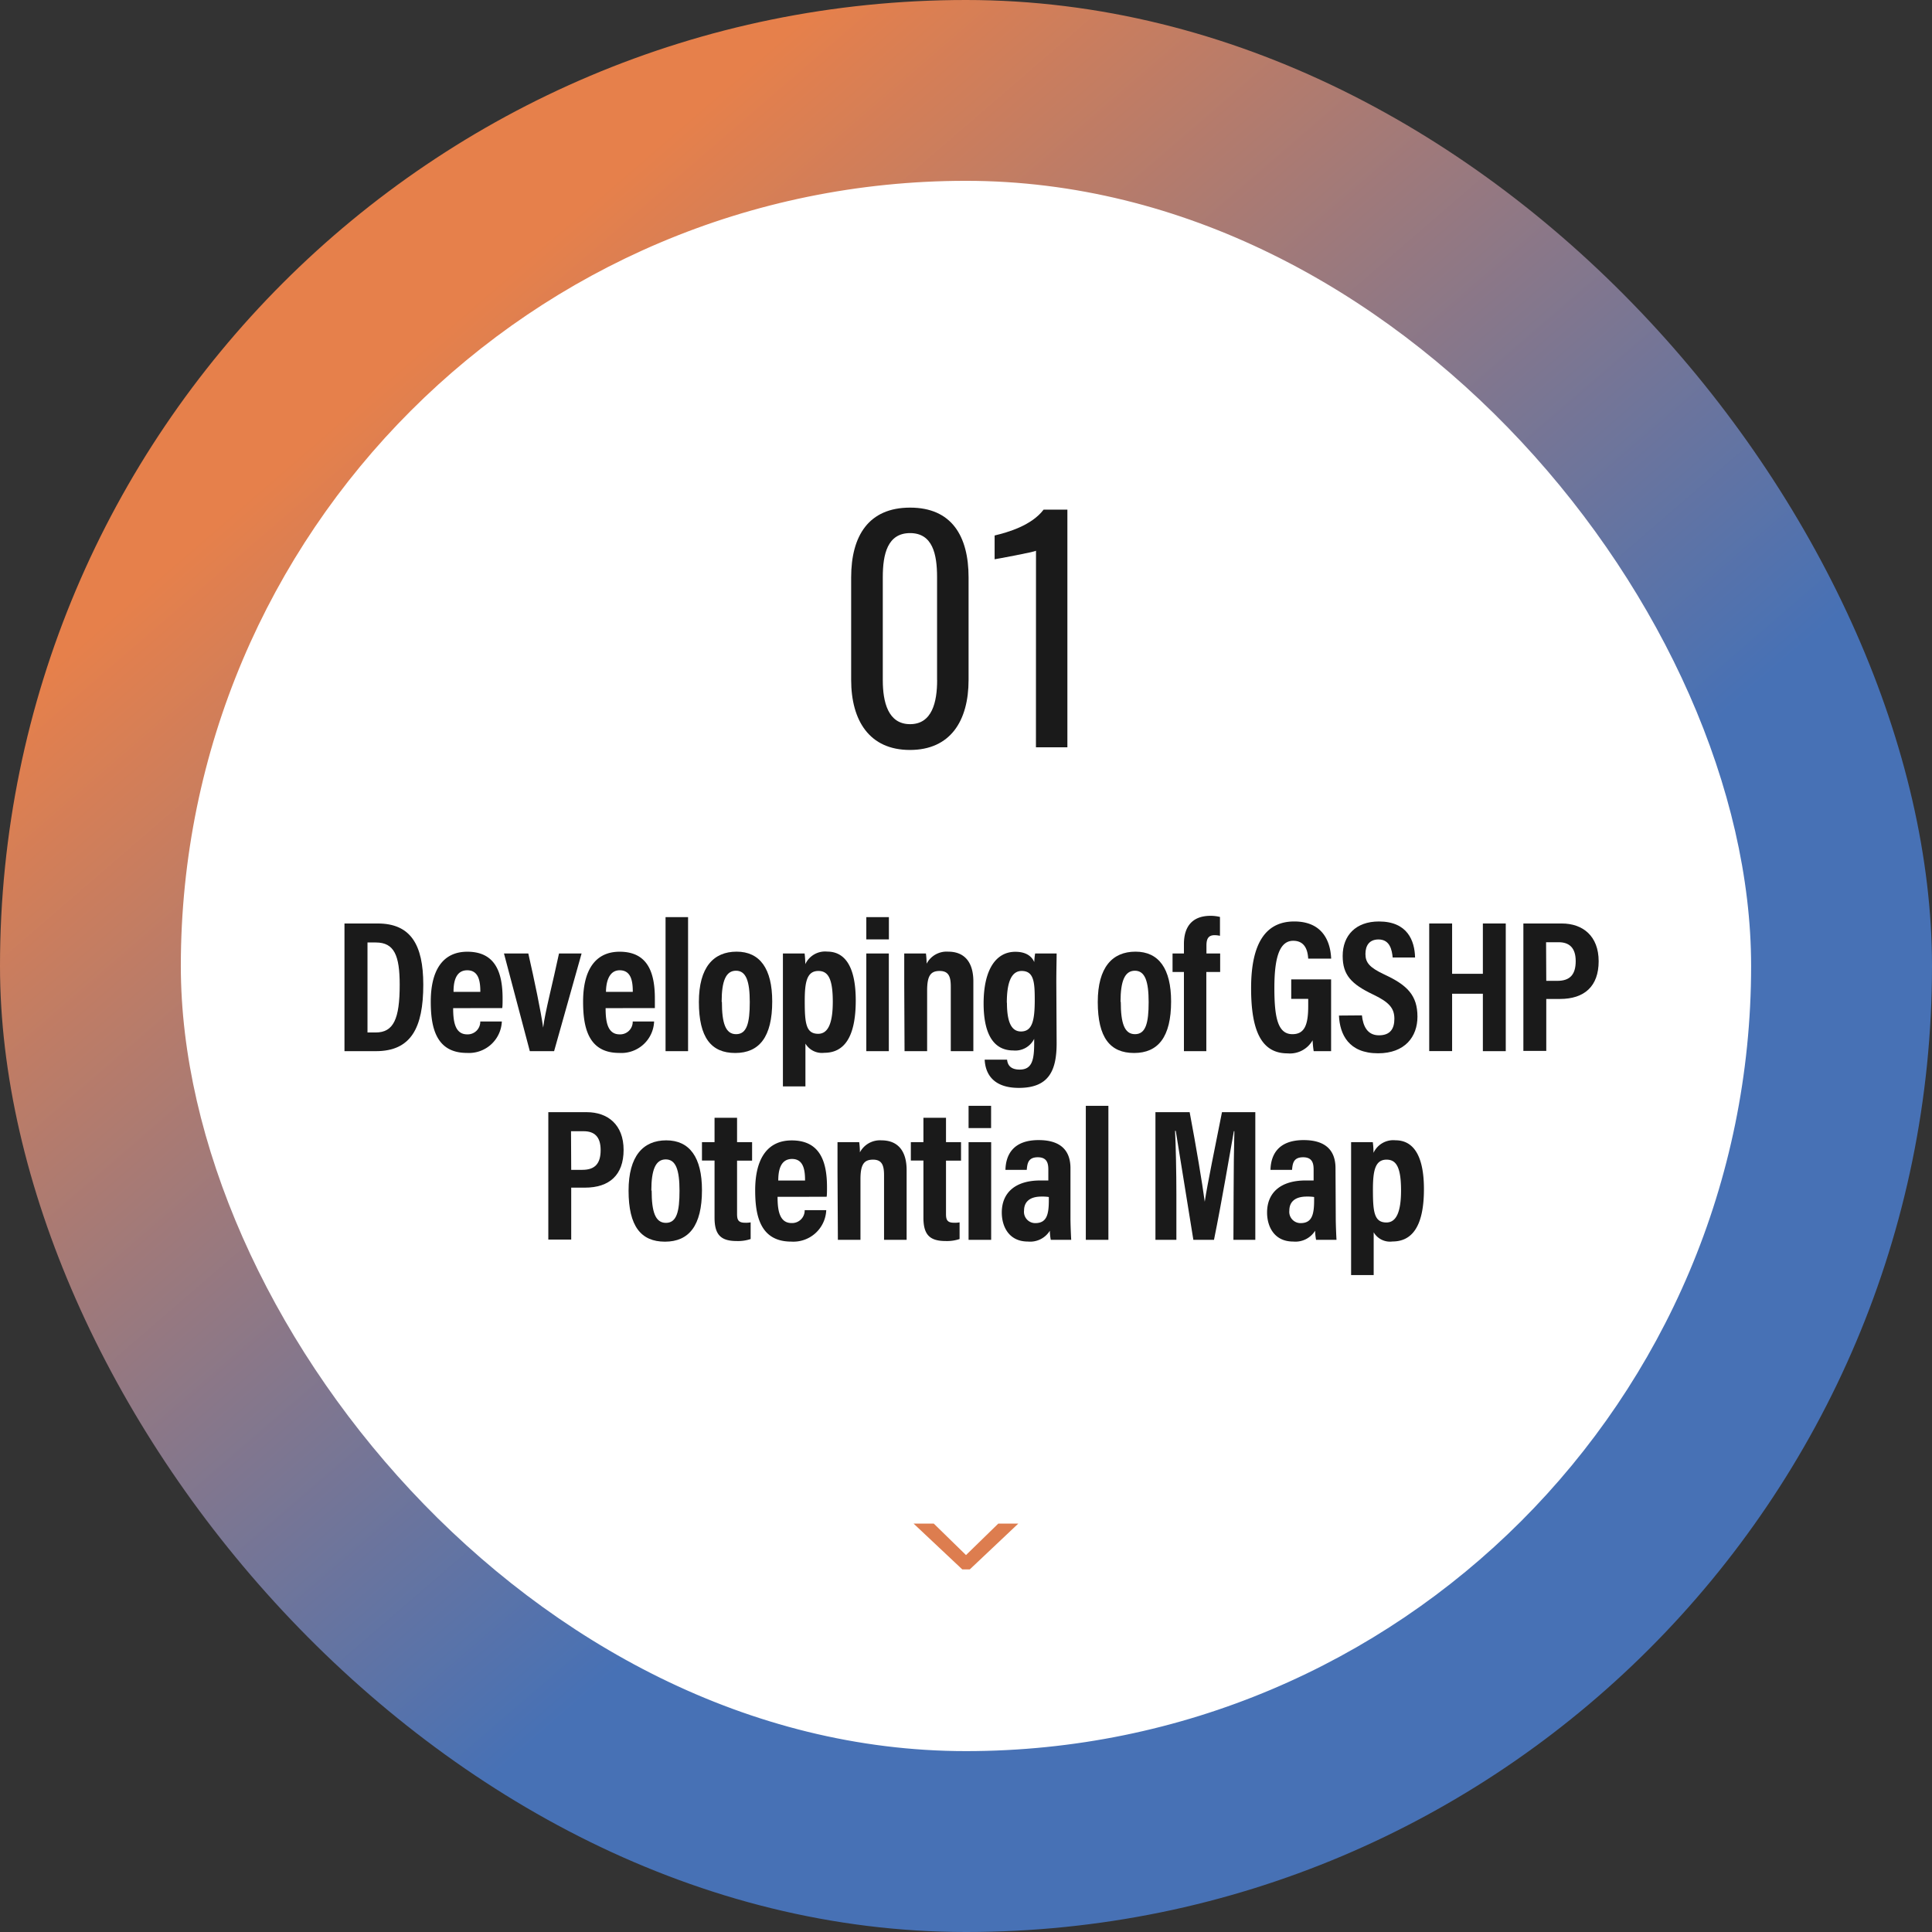
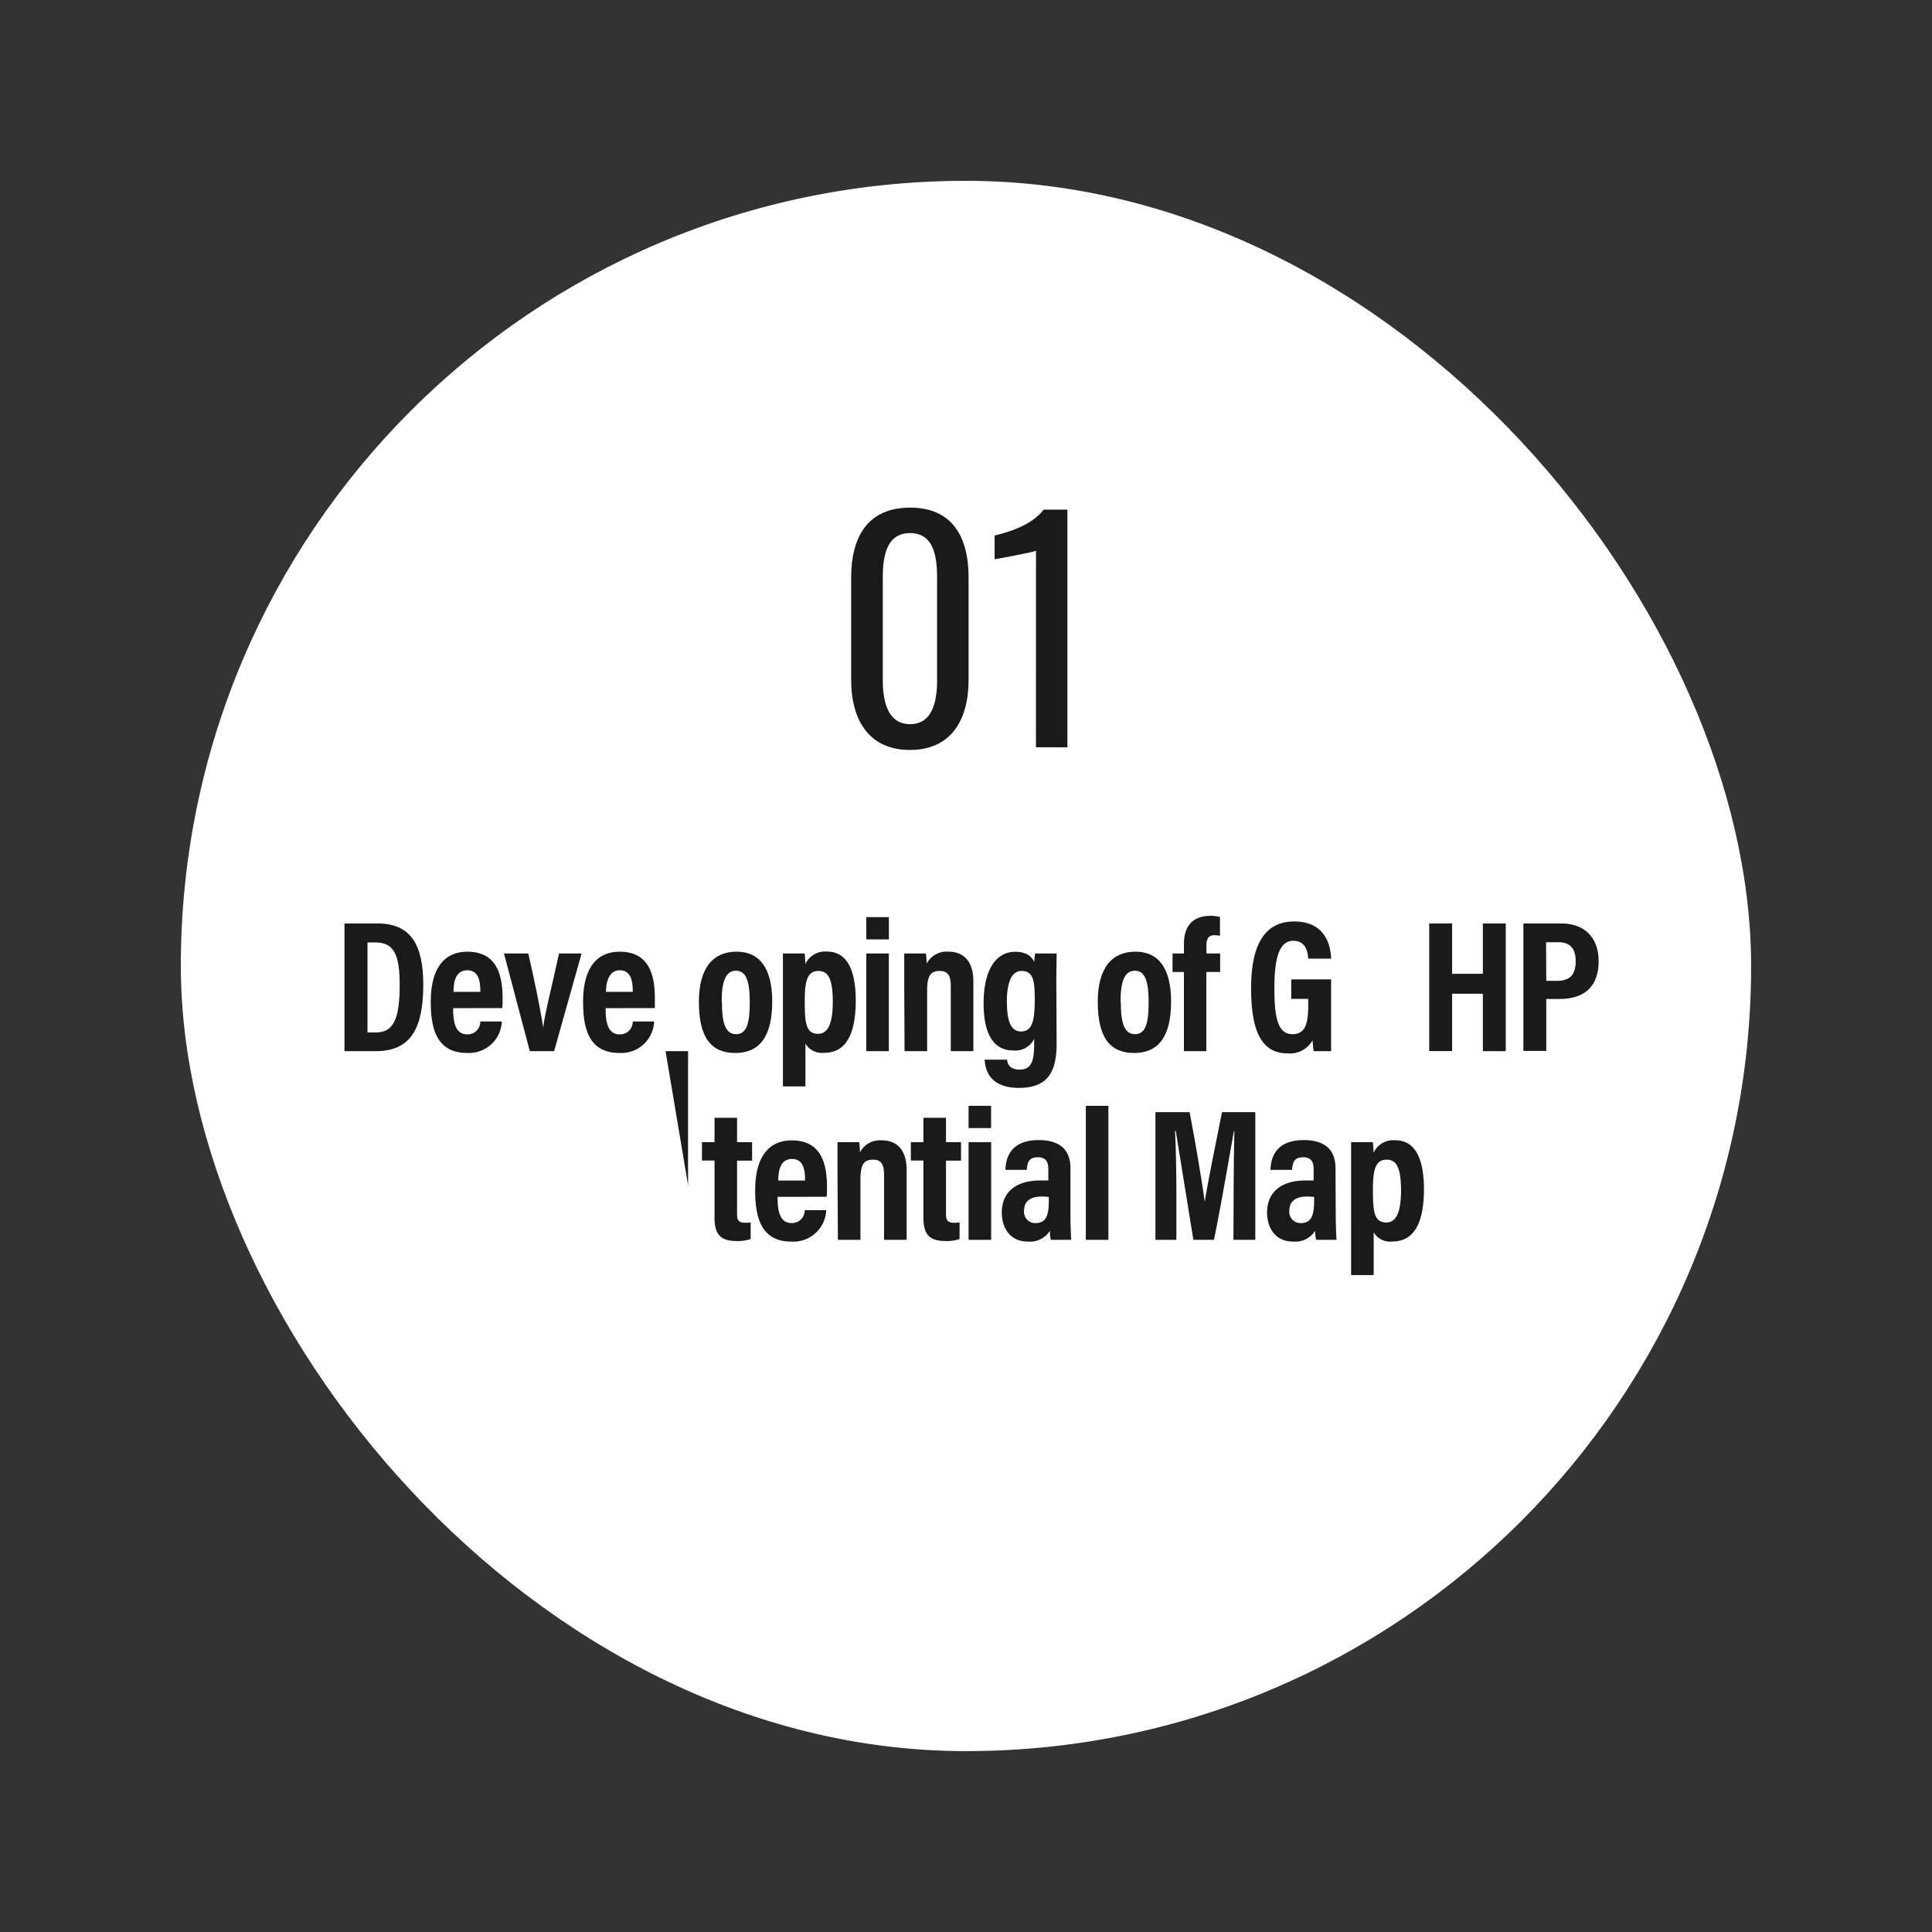
<svg xmlns="http://www.w3.org/2000/svg" width="307.18" height="307.18" viewBox="0 0 307.18 307.18">
  <rect x="0" y="0" width="307.18" height="307.18" fill="#333333" stroke="none" />
  <defs>
    <linearGradient id="新規グラデーションスウォッチ_1" data-name="新規グラデーションスウォッチ 1" x1="67.96" y1="54.44" x2="185.3" y2="190.3" gradientUnits="userSpaceOnUse">
      <stop offset="0" stop-color="#e6804b" />
      <stop offset="1" stop-color="#4771b5" />
    </linearGradient>
  </defs>
  <g id="レイヤー_2" data-name="レイヤー 2">
    <g id="レイヤー_1-2" data-name="レイヤー 1">
      <g>
-         <rect width="307.18" height="307.18" rx="153.59" style="fill: url(#新規グラデーションスウォッチ_1)" />
        <rect x="29.18" y="29.18" width="248.81" height="248.81" rx="124.41" style="fill: #fff;stroke: #fff;stroke-miterlimit: 10;stroke-width: 0.86px" />
-         <path d="M158.72,242.25h3.18l-7.71,7.28H153l-7.74-7.28h3.21l5.12,5Z" style="fill: #dd7d4f" />
        <g>
          <path d="M135.33,108.09V91.81c0-6.62,2.79-11.1,9.37-11.1S154,85.19,154,91.81v16.28c0,6.53-2.89,11.15-9.33,11.15S135.33,114.57,135.33,108.09Zm13.66,0V91.76c0-3.64-.7-7-4.29-7s-4.34,3.35-4.34,7v16.38c0,3.49.84,7,4.34,7S149,111.63,149,108.14Z" style="fill: #1a1a1a" />
          <path d="M164.72,87.56c-.14.19-6.49,1.36-6.58,1.36V85.14c2.14-.51,5.88-1.59,7.79-4.11h3.78v37.79h-5Z" style="fill: #1a1a1a" />
          <path d="M54.77,146.83h5.28c5.23,0,7.25,3.35,7.25,9.73,0,6.85-1.94,10.57-7.53,10.57h-5Zm3.66,17.33h1.3c2.84,0,3.82-2.14,3.82-7.58,0-4.67-.87-6.73-3.79-6.73H58.43Z" style="fill: #1a1a1a" />
          <path d="M72.05,160.29c0,2,.24,4.17,2.23,4.17a2,2,0,0,0,2.08-2.05h3.43a5.23,5.23,0,0,1-5.56,5c-5,0-5.74-4.23-5.74-8.16,0-4.92,1.87-7.93,5.81-7.93,4.5,0,5.61,3.37,5.61,7.43,0,.54,0,1.27-.06,1.53Zm4.32-2.59c0-1.51-.18-3.43-2.08-3.43-2.05,0-2.18,2.31-2.18,3.43Z" style="fill: #1a1a1a" />
          <path d="M84,151.6c1,4.41,2,9.2,2.36,11.79h0c.28-2.38,1.58-7.33,2.52-11.79h3.59L88.1,167.13H84.24L80.13,151.6Z" style="fill: #1a1a1a" />
          <path d="M96.29,160.29c0,2,.24,4.17,2.23,4.17a2,2,0,0,0,2.08-2.05H104a5.21,5.21,0,0,1-5.56,5c-5,0-5.73-4.23-5.73-8.16,0-4.92,1.87-7.93,5.81-7.93,4.5,0,5.6,3.37,5.6,7.43,0,.54,0,1.27,0,1.53Zm4.32-2.59c0-1.51-.18-3.43-2.08-3.43s-2.18,2.31-2.18,3.43Z" style="fill: #1a1a1a" />
-           <path d="M105.82,167.13V145.82h3.58v21.31Z" style="fill: #1a1a1a" />
+           <path d="M105.82,167.13h3.58v21.31Z" style="fill: #1a1a1a" />
          <path d="M122.78,159.23c0,5.64-2.06,8.19-5.88,8.19s-5.78-2.44-5.78-8.11c0-5.5,2.31-8,6-8S122.78,154,122.78,159.23Zm-8,.06c0,3.33.55,5.14,2.26,5.14s2.17-1.79,2.17-5.09-.57-5-2.19-5S114.74,156,114.74,159.29Z" style="fill: #1a1a1a" />
          <path d="M128.06,165.93v6.8h-3.58V156.09c0-2.1,0-3.51,0-4.49h3.45a14.65,14.65,0,0,1,.11,1.7,3.46,3.46,0,0,1,3.48-2c2.88,0,4.54,2.48,4.54,7.77,0,6.08-2,8.32-5,8.32A3.06,3.06,0,0,1,128.06,165.93Zm4.35-6.66c0-3.72-.77-4.89-2.29-4.89-1.81,0-2.17,1.71-2.17,4.75,0,3.55.19,5.24,2.14,5.24C131.66,164.37,132.41,162.7,132.41,159.27Z" style="fill: #1a1a1a" />
          <path d="M137.74,151.6h3.58v15.53h-3.58Zm0-5.78h3.59v3.54h-3.59Z" style="fill: #1a1a1a" />
          <path d="M143.77,156.43c0-3.19,0-4,0-4.83h3.45a13.6,13.6,0,0,1,.11,1.62,3.59,3.59,0,0,1,3.43-1.91c2.53,0,4,1.6,4,4.74v11.08h-3.59V156.86c0-1.54-.31-2.48-1.76-2.48s-2,.76-2,3.13v9.62h-3.59Z" style="fill: #1a1a1a" />
          <path d="M168,165.87c0,4.41-1.28,7.1-6,7.1-4.41,0-5.35-2.6-5.44-4.49h3.56c.06.47.23,1.58,2,1.58,1.94,0,2.31-1.47,2.31-4.19v-.7a3.35,3.35,0,0,1-3.32,1.85c-3.31,0-4.72-2.9-4.72-7.48,0-5.31,1.92-8.21,5.05-8.21,2,0,2.74,1,3,1.64a12.63,12.63,0,0,1,.14-1.37H168c0,1-.05,2.51-.05,4.67Zm-7.9-6.43c0,3.2.78,4.56,2.23,4.56,1.8,0,2.19-1.73,2.19-5.05,0-2.79-.14-4.57-2.08-4.57C160.92,154.38,160.08,155.94,160.08,159.44Z" style="fill: #1a1a1a" />
          <path d="M186.2,159.23c0,5.64-2.06,8.19-5.88,8.19s-5.78-2.44-5.78-8.11c0-5.5,2.31-8,6-8S186.2,154,186.2,159.23Zm-8,.06c0,3.33.55,5.14,2.26,5.14s2.17-1.79,2.17-5.09-.57-5-2.19-5S178.16,156,178.16,159.29Z" style="fill: #1a1a1a" />
          <path d="M188.24,167.13V154.54h-1.81V151.6h1.81v-1.51c0-2.59,1.17-4.48,4.25-4.48a6.35,6.35,0,0,1,1.48.18v3a4,4,0,0,0-.85-.1c-1,0-1.3.58-1.3,1.65v1.26H194v2.94h-2.2v12.59Z" style="fill: #1a1a1a" />
          <path d="M211.64,167.13h-2.77a16.09,16.09,0,0,1-.17-1.73,4.15,4.15,0,0,1-4,2.08c-4.24,0-5.78-3.78-5.78-10.37,0-7.42,2.51-10.6,6.86-10.6,5.5,0,5.81,4.71,5.87,5.91H208c-.06-.81-.24-2.84-2.38-2.84-2.35,0-3,3.12-3,7.52,0,4.73.56,7.33,2.87,7.33,1.93,0,2.51-1.48,2.51-4.47v-1.14H205.3v-3.1h6.34Z" style="fill: #1a1a1a" />
-           <path d="M216.54,161.44c.18,1.69.85,3.17,2.71,3.17s2.45-1.12,2.45-2.63c0-1.67-.82-2.64-3.39-3.86-3.47-1.66-4.83-3.11-4.83-6.13,0-3.26,2.09-5.48,5.76-5.48,4.57,0,5.69,3.09,5.75,5.73h-3.56c-.11-1.16-.42-2.87-2.25-2.87-1.44,0-2.08.94-2.08,2.31s.65,2.15,3,3.26c3.64,1.68,5.27,3.31,5.27,6.71,0,3.19-2,5.82-6.26,5.82-4.67,0-6.09-3-6.22-6Z" style="fill: #1a1a1a" />
          <path d="M227.24,146.83h3.64v8h4.89v-8h3.64v20.3h-3.64V158h-4.89v9.12h-3.64Z" style="fill: #1a1a1a" />
          <path d="M242.21,146.83h6.1c3.36,0,5.87,2,5.87,6s-2.28,6-6.15,6h-2.18v8.26h-3.64Zm3.64,9.12h1.77c2,0,2.91-1,2.91-3.14s-1.05-3-2.71-3h-2Z" style="fill: #1a1a1a" />
-           <path d="M87.18,176.83h6.11c3.35,0,5.86,2,5.86,6s-2.27,6-6.14,6H90.82v8.26H87.18ZM90.82,186H92.6c2,0,2.9-1,2.9-3.14s-1-3-2.71-3h-2Z" style="fill: #1a1a1a" />
-           <path d="M111.61,189.23c0,5.64-2.07,8.19-5.88,8.19s-5.79-2.44-5.79-8.11c0-5.5,2.31-8,6-8S111.61,184,111.61,189.23Zm-8,.06c0,3.33.56,5.14,2.27,5.14s2.16-1.79,2.16-5.09-.57-5-2.19-5S103.56,186,103.56,189.29Z" style="fill: #1a1a1a" />
          <path d="M111.61,181.6h2v-3.88h3.58v3.88h2.39v2.94h-2.39V193c0,.9.16,1.41,1.28,1.41a4.06,4.06,0,0,0,.88-.06V197a6.25,6.25,0,0,1-2.19.32c-2.48,0-3.55-.92-3.55-3.71v-9.09h-2Z" style="fill: #1a1a1a" />
          <path d="M123.63,190.29c0,2,.24,4.17,2.23,4.17a2,2,0,0,0,2.08-2.05h3.43a5.23,5.23,0,0,1-5.56,5c-5,0-5.74-4.23-5.74-8.16,0-4.92,1.87-7.93,5.81-7.93,4.5,0,5.61,3.37,5.61,7.43,0,.54,0,1.27-.06,1.53ZM128,187.7c0-1.51-.17-3.43-2.07-3.43-2.06,0-2.18,2.31-2.19,3.43Z" style="fill: #1a1a1a" />
          <path d="M133.16,186.43c0-3.19,0-4,0-4.83h3.45a11.77,11.77,0,0,1,.11,1.62,3.61,3.61,0,0,1,3.43-1.91c2.54,0,4,1.6,4,4.74v11.08h-3.59V186.86c0-1.54-.31-2.48-1.75-2.48s-2,.76-2,3.13v9.62h-3.59Z" style="fill: #1a1a1a" />
          <path d="M144.82,181.6h2v-3.88h3.59v3.88h2.39v2.94h-2.39V193c0,.9.16,1.41,1.28,1.41a4.06,4.06,0,0,0,.88-.06V197a6.25,6.25,0,0,1-2.19.32c-2.48,0-3.56-.92-3.56-3.71v-9.09h-2Z" style="fill: #1a1a1a" />
          <path d="M154,181.6h3.59v15.53H154Zm0-5.78h3.58v3.54H154Z" style="fill: #1a1a1a" />
          <path d="M170.2,193.74c0,.77.07,2.69.12,3.39h-3.25a8.41,8.41,0,0,1-.15-1.45,3.68,3.68,0,0,1-3.5,1.72c-3,0-4.14-2.38-4.14-4.61,0-3.18,2.18-5.1,6.12-5.1.53,0,.93,0,1.28,0V186c0-.91-.12-2-1.67-2s-1.67,1-1.76,2h-3.39c.06-2.28,1.13-4.73,5.28-4.73,3.34,0,5.06,1.51,5.06,4.48Zm-3.44-3.42a6.75,6.75,0,0,0-1.16-.07c-2,0-2.78.95-2.78,2.22a1.79,1.79,0,0,0,1.78,2c1.83,0,2.16-1.36,2.16-3.67Z" style="fill: #1a1a1a" />
          <path d="M172.64,197.13V175.82h3.59v21.31Z" style="fill: #1a1a1a" />
          <path d="M196.14,189.58c0-3.47.06-7.42.12-9.73h-.08c-.7,3.86-1.83,10.71-3.16,17.28h-3.28c-1-6.12-2.15-13.41-2.8-17.33h-.11c.12,2.36.21,6.62.21,10.13v7.2h-3.33v-20.3h5.44c1.06,5.61,2,11.28,2.4,14.24h0c.41-2.76,1.68-8.87,2.74-14.24h5.3v20.3h-3.48Z" style="fill: #1a1a1a" />
          <path d="M212.38,193.74c0,.77.07,2.69.12,3.39h-3.25a8.41,8.41,0,0,1-.15-1.45,3.69,3.69,0,0,1-3.5,1.72c-3,0-4.14-2.38-4.14-4.61,0-3.18,2.18-5.1,6.12-5.1.53,0,.92,0,1.28,0V186c0-.91-.12-2-1.67-2s-1.67,1-1.76,2H202c.06-2.28,1.13-4.73,5.28-4.73,3.34,0,5.06,1.51,5.06,4.48Zm-3.44-3.42a6.75,6.75,0,0,0-1.16-.07c-2,0-2.78.95-2.78,2.22a1.79,1.79,0,0,0,1.78,2c1.83,0,2.16-1.36,2.16-3.67Z" style="fill: #1a1a1a" />
          <path d="M218.41,195.93v6.8h-3.59V186.09c0-2.1,0-3.51,0-4.49h3.45a12.71,12.71,0,0,1,.11,1.7,3.47,3.47,0,0,1,3.49-2c2.88,0,4.53,2.48,4.53,7.77,0,6.08-2,8.32-5,8.32A3,3,0,0,1,218.41,195.93Zm4.35-6.66c0-3.72-.78-4.89-2.3-4.89-1.8,0-2.17,1.71-2.17,4.75,0,3.55.19,5.24,2.15,5.24C222,194.37,222.76,192.7,222.76,189.27Z" style="fill: #1a1a1a" />
        </g>
      </g>
    </g>
  </g>
</svg>